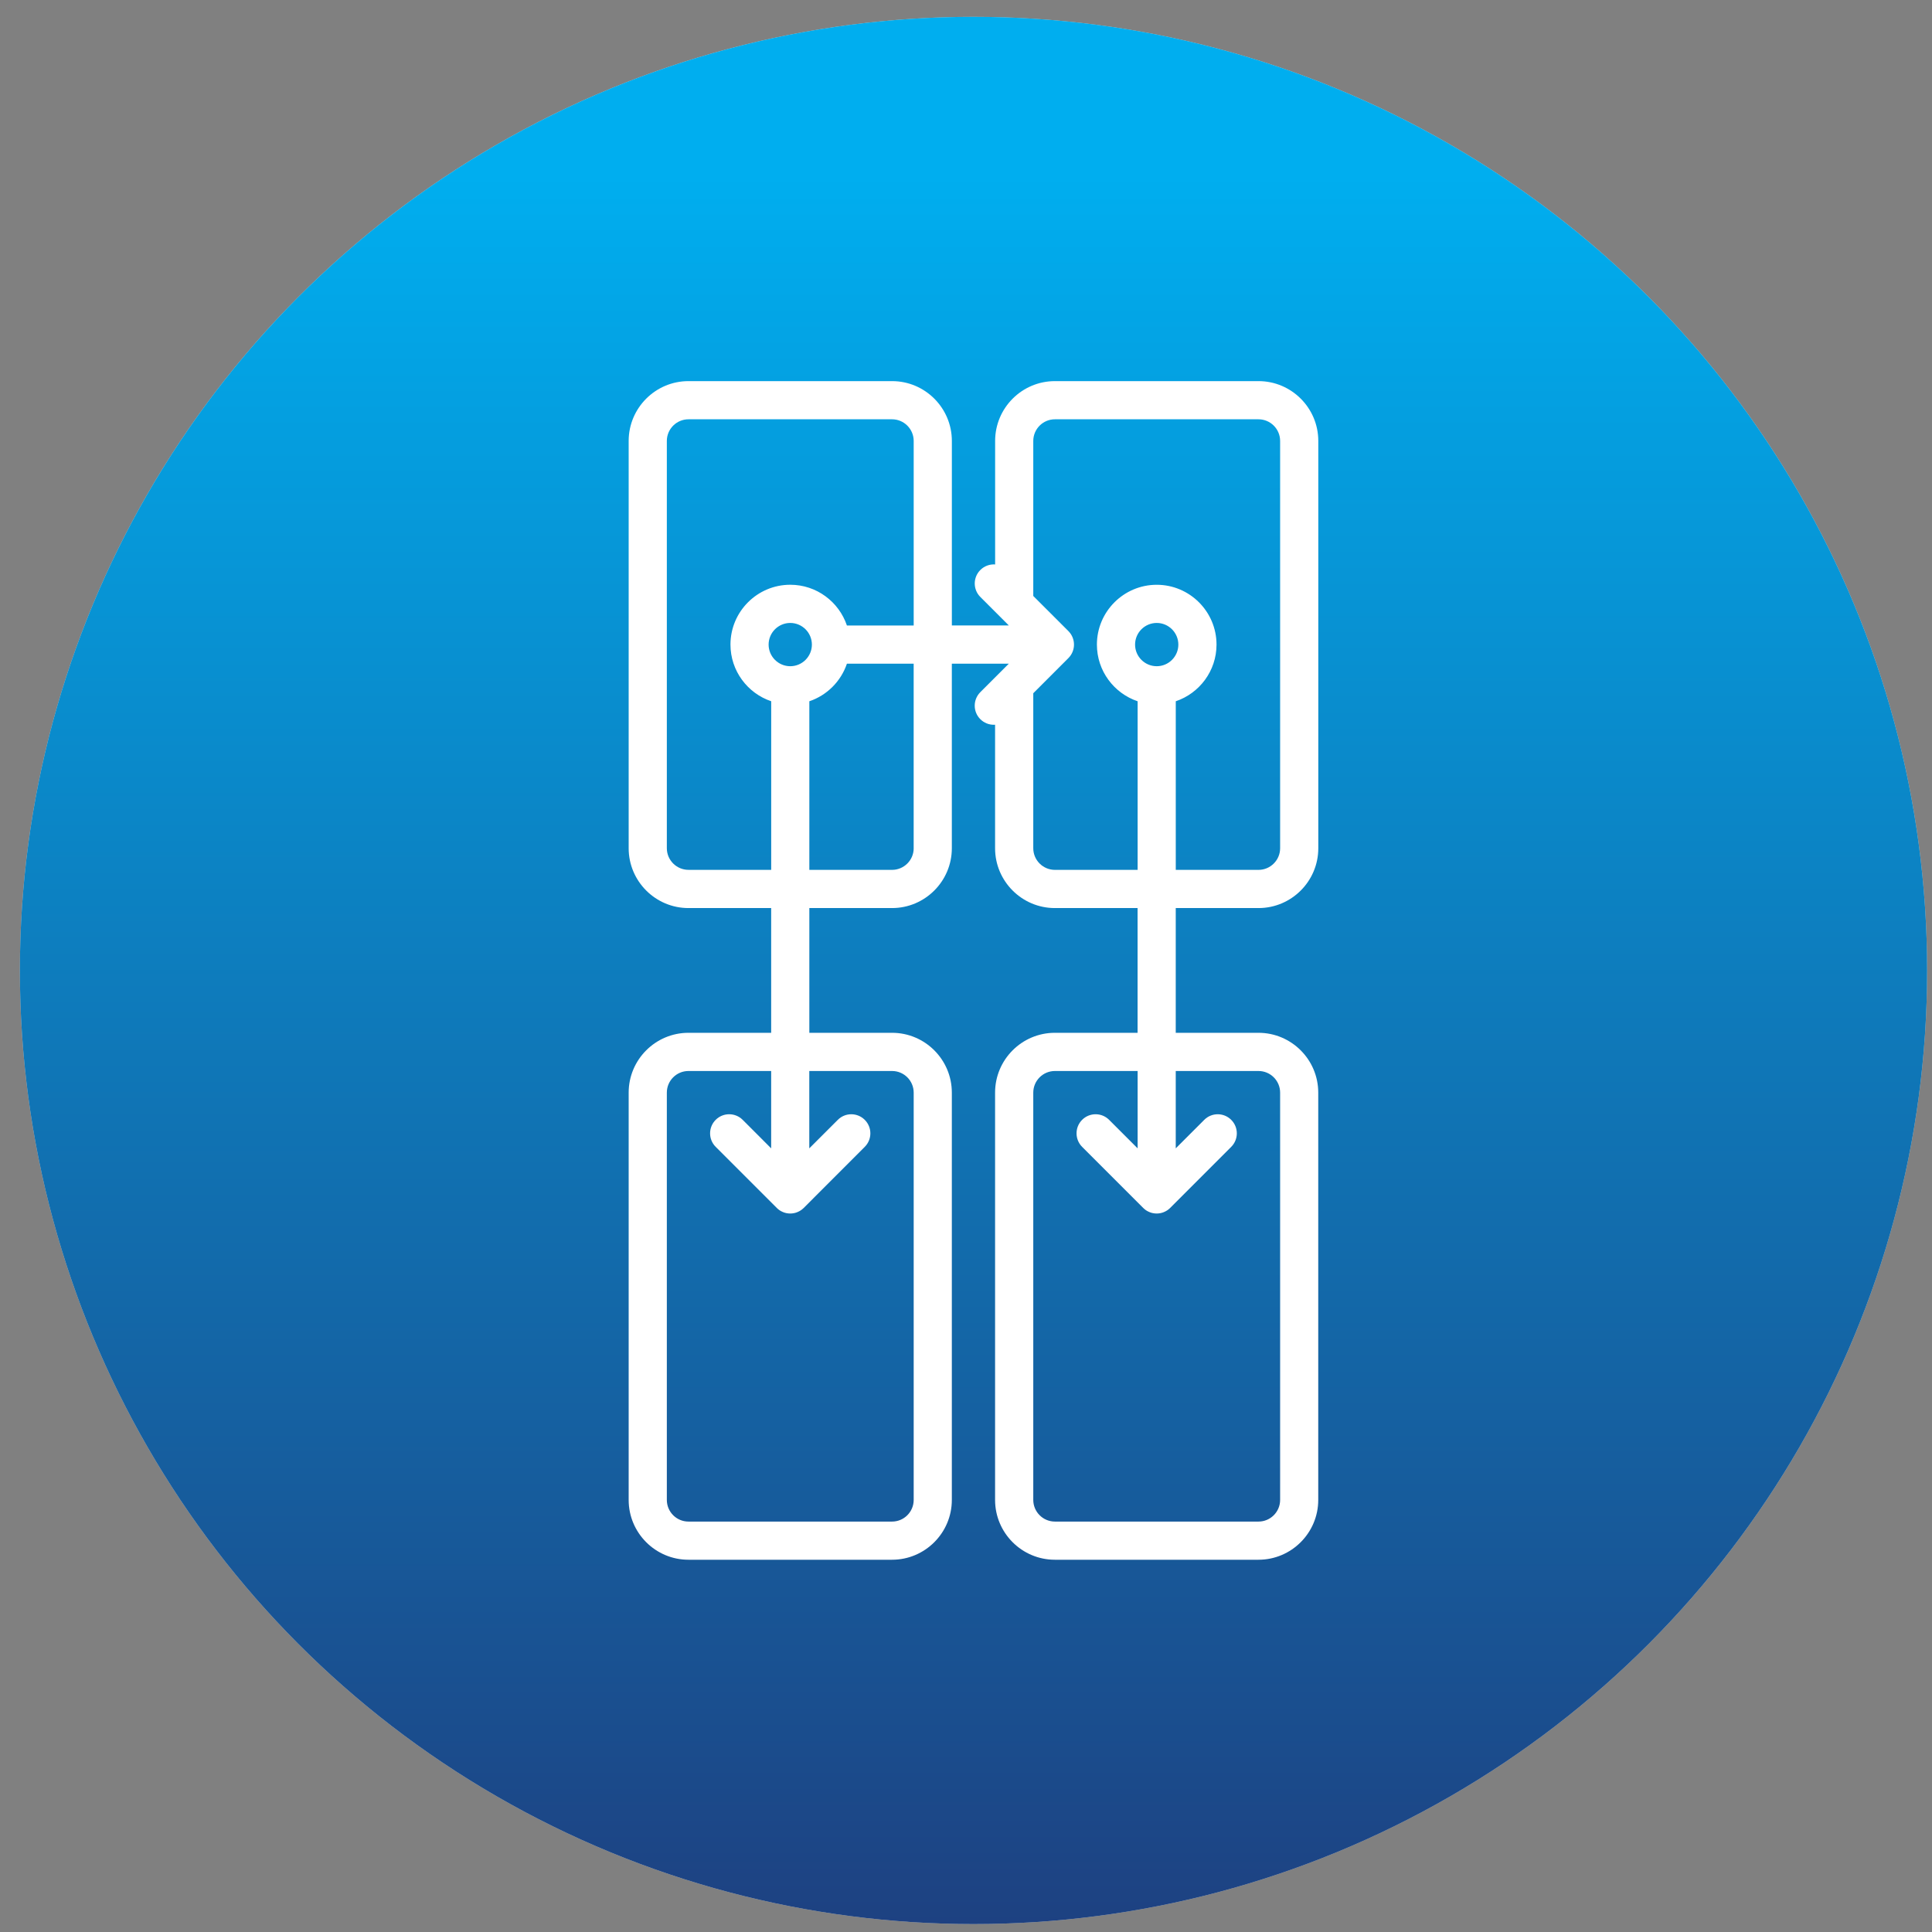
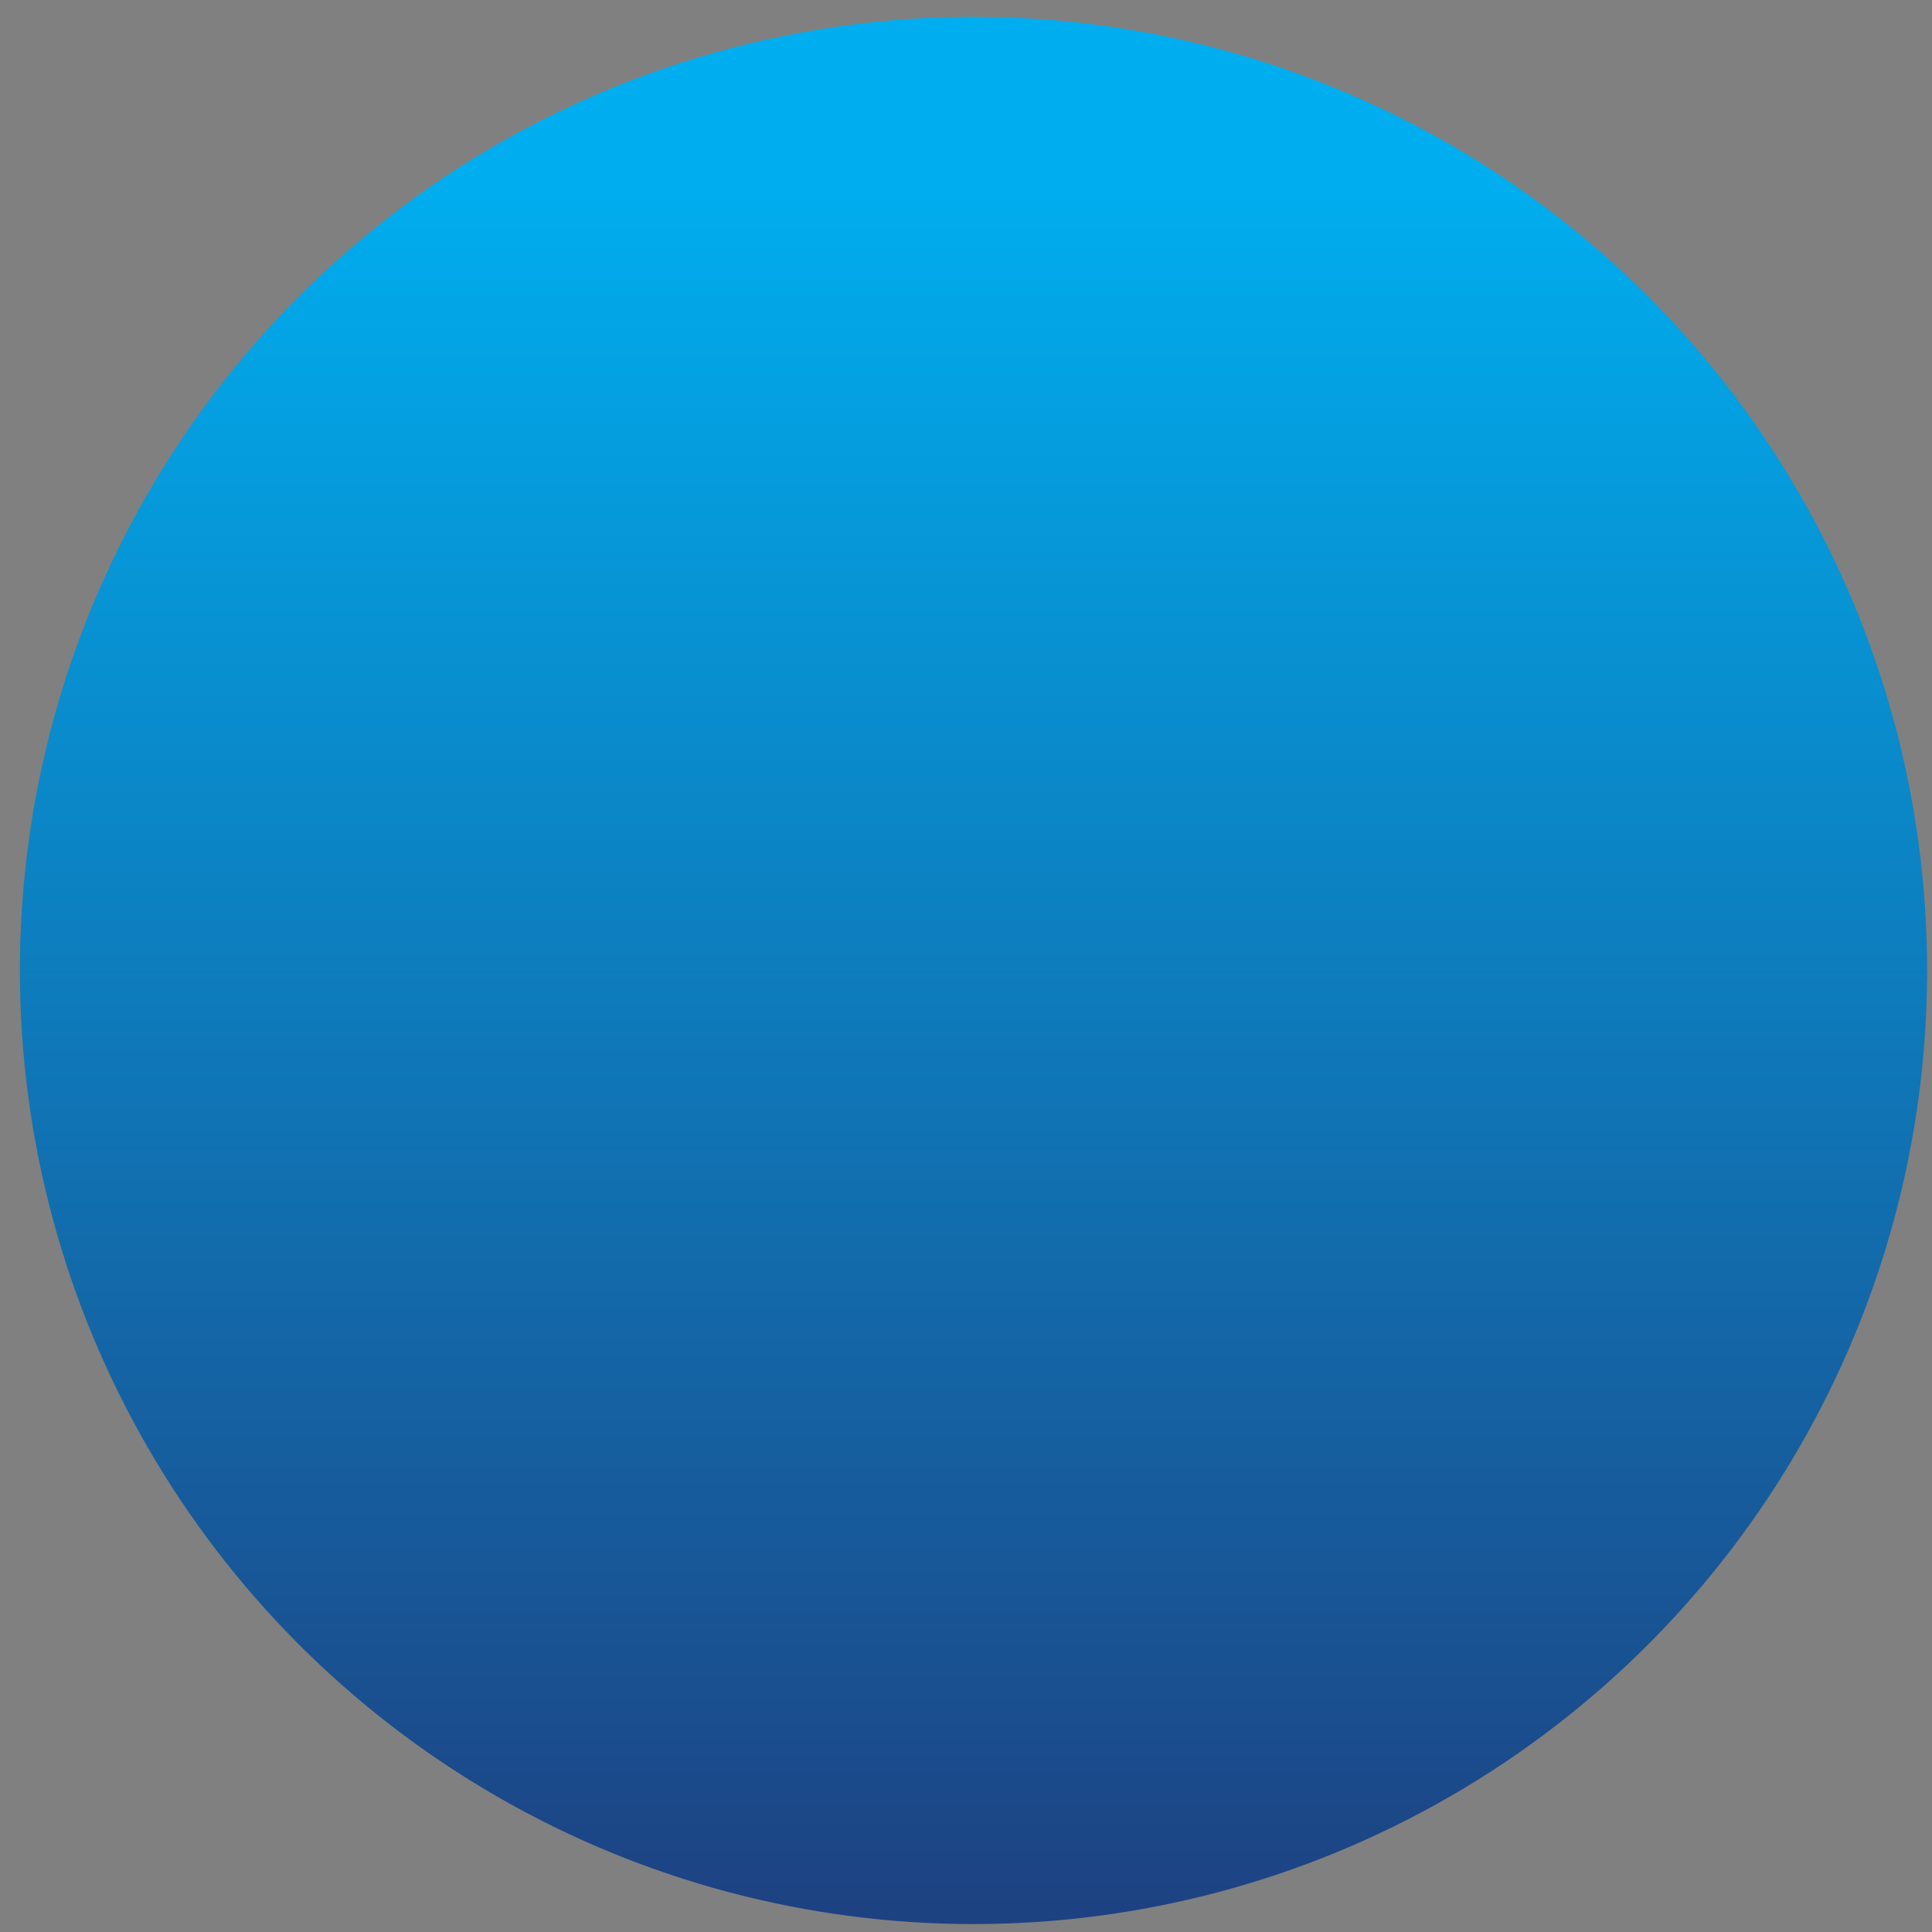
<svg xmlns="http://www.w3.org/2000/svg" width="78" height="78" viewBox="0 0 78 78" fill="none">
  <rect x="0" y="0" width="78" height="78" fill="#808080" stroke="none" />
-   <circle cx="39.303" cy="39.18" r="38.5" fill="#D9D9D9" />
  <circle cx="39.303" cy="39.18" r="38.5" fill="url(#paint0_linear_1074_120)" />
-   <path d="M50.809 36.661C52.14 36.661 53.223 35.577 53.223 34.246V17.802C53.223 16.47 52.14 15.387 50.809 15.387H42.59C41.258 15.387 40.176 16.471 40.176 17.802V22.788C39.962 22.774 39.743 22.848 39.579 23.012C39.278 23.312 39.278 23.801 39.579 24.101L40.73 25.252H38.429V17.802C38.429 16.47 37.346 15.387 36.015 15.387H27.795C26.464 15.387 25.381 16.471 25.381 17.802V34.246C25.381 35.577 26.464 36.661 27.795 36.661H31.134V41.697H27.795C26.464 41.697 25.381 42.781 25.381 44.112V60.556C25.381 61.888 26.464 62.971 27.795 62.971H36.014C37.345 62.971 38.428 61.887 38.428 60.556V44.112C38.428 42.78 37.345 41.697 36.014 41.697H32.675V36.661H36.014C37.345 36.661 38.428 35.577 38.428 34.246V26.794H40.729L39.578 27.945C39.277 28.246 39.277 28.735 39.578 29.035C39.728 29.186 39.926 29.261 40.123 29.261C40.14 29.261 40.157 29.26 40.174 29.259V34.246C40.174 35.577 41.257 36.661 42.588 36.661H45.927V41.697H42.588C41.257 41.697 40.174 42.781 40.174 44.112V60.556C40.174 61.888 41.257 62.971 42.588 62.971H50.807C52.138 62.971 53.221 61.887 53.221 60.556V44.112C53.221 42.78 52.138 41.697 50.807 41.697H47.468V36.661H50.807L50.809 36.661ZM36.015 43.239C36.496 43.239 36.888 43.63 36.888 44.112V60.556C36.888 61.038 36.496 61.43 36.015 61.43H27.795C27.313 61.43 26.922 61.038 26.922 60.556V44.112C26.922 43.63 27.313 43.239 27.795 43.239H31.134V46.362L29.984 45.211C29.683 44.91 29.195 44.91 28.894 45.211C28.593 45.512 28.593 46 28.894 46.301L31.36 48.767C31.36 48.767 31.362 48.769 31.363 48.77C31.38 48.787 31.398 48.803 31.416 48.818C31.425 48.825 31.434 48.831 31.443 48.839C31.454 48.847 31.465 48.856 31.477 48.864C31.487 48.871 31.498 48.877 31.509 48.883C31.52 48.89 31.53 48.896 31.541 48.902C31.552 48.908 31.564 48.913 31.575 48.918C31.587 48.924 31.598 48.93 31.61 48.934C31.621 48.939 31.632 48.943 31.643 48.947C31.656 48.952 31.668 48.956 31.681 48.96C31.692 48.964 31.703 48.966 31.715 48.969C31.728 48.972 31.74 48.976 31.753 48.978C31.766 48.981 31.78 48.983 31.793 48.984C31.804 48.986 31.816 48.988 31.828 48.989C31.853 48.992 31.878 48.993 31.904 48.993C31.929 48.993 31.954 48.992 31.98 48.989C31.992 48.988 32.003 48.986 32.014 48.984C32.027 48.983 32.041 48.981 32.054 48.978C32.067 48.975 32.08 48.972 32.093 48.969C32.104 48.966 32.115 48.964 32.127 48.96C32.14 48.956 32.151 48.951 32.164 48.947C32.175 48.943 32.187 48.939 32.197 48.934C32.209 48.93 32.221 48.924 32.232 48.918C32.243 48.913 32.254 48.908 32.266 48.902C32.277 48.896 32.287 48.89 32.298 48.883C32.31 48.877 32.32 48.871 32.331 48.864C32.342 48.856 32.353 48.847 32.364 48.839C32.373 48.832 32.382 48.825 32.391 48.819C32.41 48.803 32.427 48.788 32.445 48.771C32.446 48.77 32.447 48.769 32.448 48.768L34.913 46.301C35.214 46 35.214 45.512 34.913 45.212C34.613 44.91 34.124 44.91 33.824 45.212L32.673 46.362V43.239H36.012L36.015 43.239ZM31.905 26.897C31.423 26.897 31.031 26.505 31.031 26.024C31.031 25.542 31.423 25.15 31.905 25.15C32.386 25.15 32.778 25.542 32.778 26.024C32.778 26.505 32.386 26.897 31.905 26.897ZM36.888 34.246C36.888 34.727 36.496 35.119 36.014 35.119H32.675V28.312C33.387 28.072 33.951 27.508 34.192 26.795H36.887V34.246L36.888 34.246ZM36.888 25.253H34.192C33.87 24.298 32.967 23.608 31.905 23.608C30.573 23.608 29.491 24.692 29.491 26.023C29.491 27.085 30.18 27.989 31.135 28.311V35.118H27.796C27.314 35.118 26.922 34.726 26.922 34.245V17.802C26.922 17.32 27.314 16.928 27.796 16.928H36.015C36.496 16.928 36.888 17.32 36.888 17.802V25.253H36.888ZM42.59 35.119C42.108 35.119 41.716 34.727 41.716 34.246V27.988L43.134 26.569C43.435 26.268 43.435 25.78 43.134 25.479L41.716 24.061V17.802C41.716 17.32 42.108 16.928 42.59 16.928H50.809C51.29 16.928 51.682 17.32 51.682 17.802V34.246C51.682 34.727 51.29 35.119 50.809 35.119H47.469V28.312C48.424 27.99 49.114 27.087 49.114 26.024C49.114 24.692 48.03 23.609 46.7 23.609C45.369 23.609 44.285 24.693 44.285 26.024C44.285 27.087 44.975 27.99 45.929 28.312V35.119H42.591H42.59ZM50.809 43.239C51.29 43.239 51.682 43.63 51.682 44.112V60.556C51.682 61.038 51.29 61.43 50.809 61.43H42.59C42.108 61.43 41.716 61.038 41.716 60.556V44.112C41.716 43.63 42.108 43.239 42.59 43.239H45.929V46.362L44.778 45.211C44.477 44.91 43.989 44.91 43.688 45.211C43.388 45.512 43.388 46 43.688 46.301L46.154 48.767C46.154 48.767 46.157 48.769 46.157 48.77C46.175 48.787 46.192 48.803 46.211 48.818C46.22 48.825 46.229 48.831 46.237 48.839C46.249 48.847 46.26 48.856 46.271 48.864C46.282 48.871 46.293 48.877 46.303 48.883C46.314 48.89 46.325 48.896 46.336 48.902C46.347 48.908 46.359 48.913 46.37 48.918C46.381 48.924 46.393 48.93 46.405 48.934C46.415 48.939 46.427 48.943 46.438 48.947C46.45 48.952 46.463 48.956 46.475 48.96C46.487 48.964 46.498 48.966 46.509 48.969C46.522 48.972 46.535 48.976 46.548 48.978C46.561 48.981 46.575 48.983 46.588 48.984C46.599 48.986 46.611 48.988 46.622 48.989C46.648 48.992 46.673 48.993 46.698 48.993C46.724 48.993 46.749 48.992 46.775 48.989C46.786 48.988 46.798 48.986 46.809 48.984C46.823 48.983 46.836 48.981 46.849 48.978C46.862 48.975 46.875 48.972 46.887 48.969C46.899 48.966 46.91 48.964 46.921 48.96C46.934 48.956 46.946 48.951 46.959 48.947C46.97 48.943 46.981 48.939 46.992 48.934C47.004 48.93 47.015 48.924 47.027 48.918C47.038 48.913 47.049 48.908 47.06 48.902C47.072 48.896 47.082 48.89 47.093 48.883C47.105 48.877 47.115 48.871 47.125 48.864C47.137 48.856 47.148 48.847 47.159 48.839C47.168 48.832 47.177 48.825 47.186 48.819C47.204 48.803 47.222 48.788 47.239 48.771C47.241 48.77 47.242 48.769 47.242 48.768L49.708 46.301C50.009 46 50.009 45.512 49.708 45.212C49.407 44.91 48.919 44.91 48.618 45.212L47.468 46.362V43.239H50.807L50.809 43.239ZM46.7 26.897C46.218 26.897 45.826 26.505 45.826 26.024C45.826 25.542 46.218 25.15 46.7 25.15C47.181 25.15 47.573 25.542 47.573 26.024C47.573 26.505 47.181 26.897 46.7 26.897Z" fill="white" />
  <defs>
    <linearGradient id="paint0_linear_1074_120" x1="39.295" y1="7.037" x2="39.295" y2="97.858" gradientUnits="userSpaceOnUse">
      <stop stop-color="#00AEEF" />
      <stop offset="1" stop-color="#262262" />
    </linearGradient>
  </defs>
</svg>